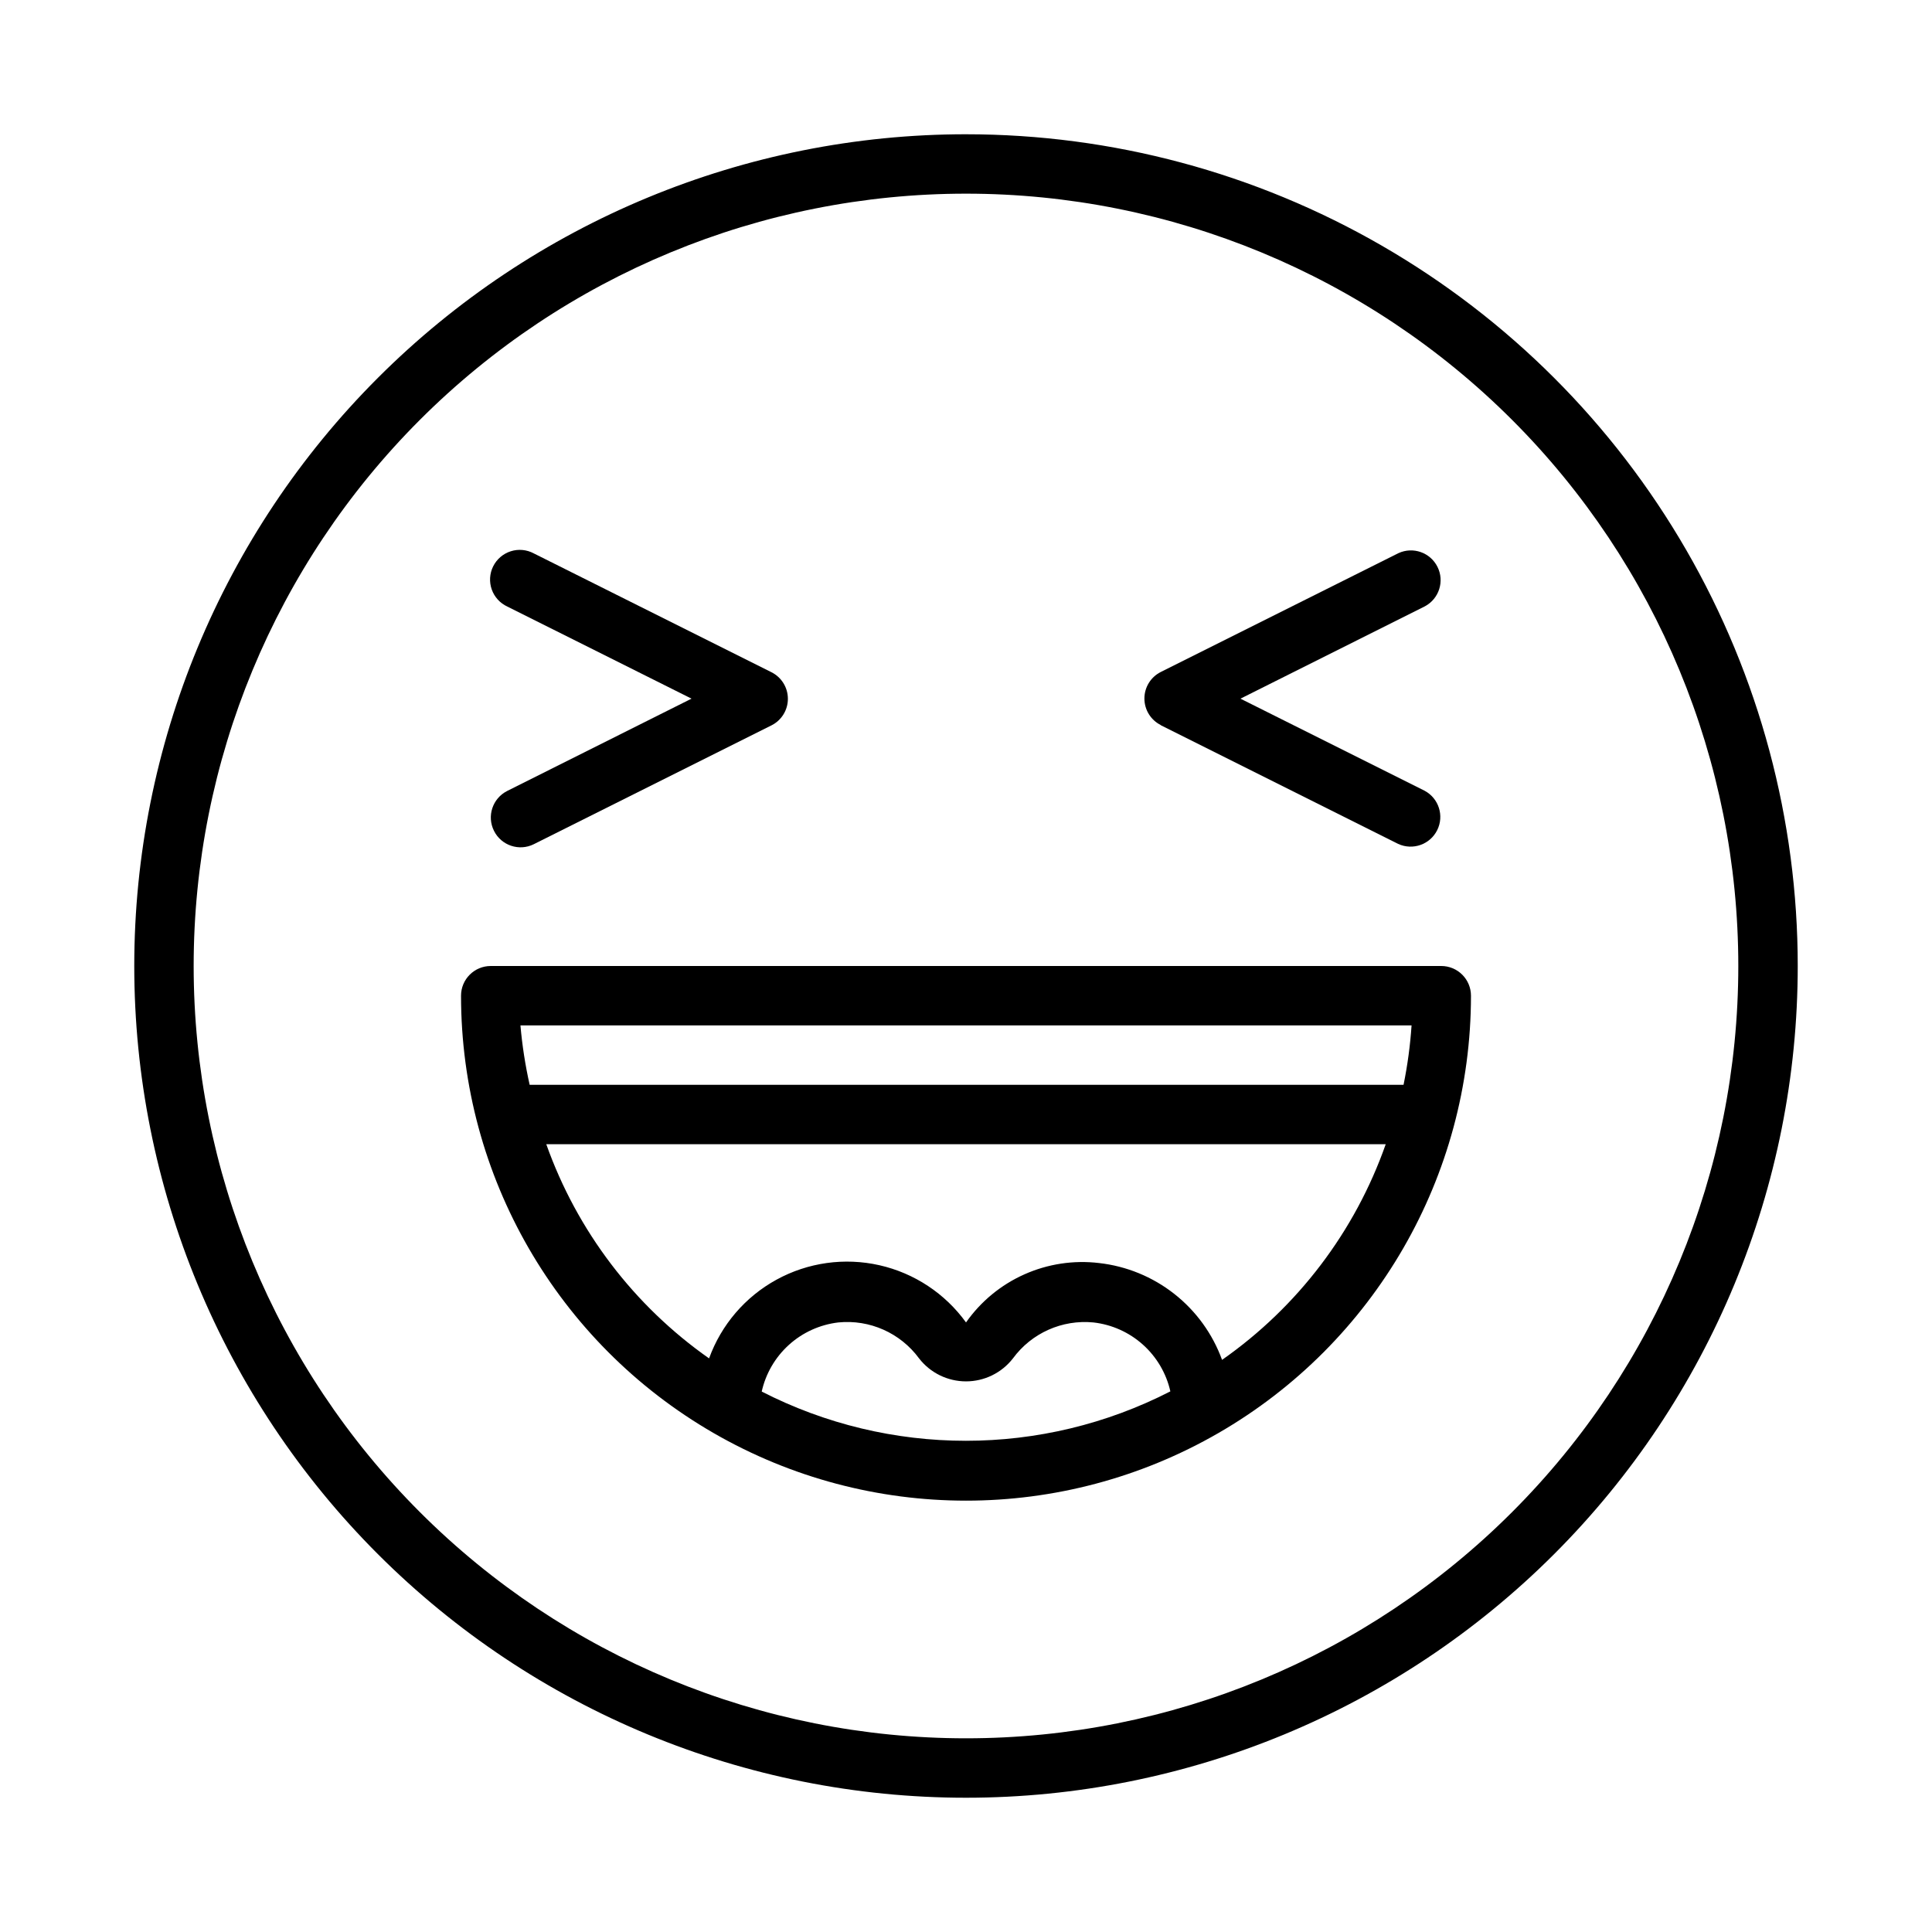
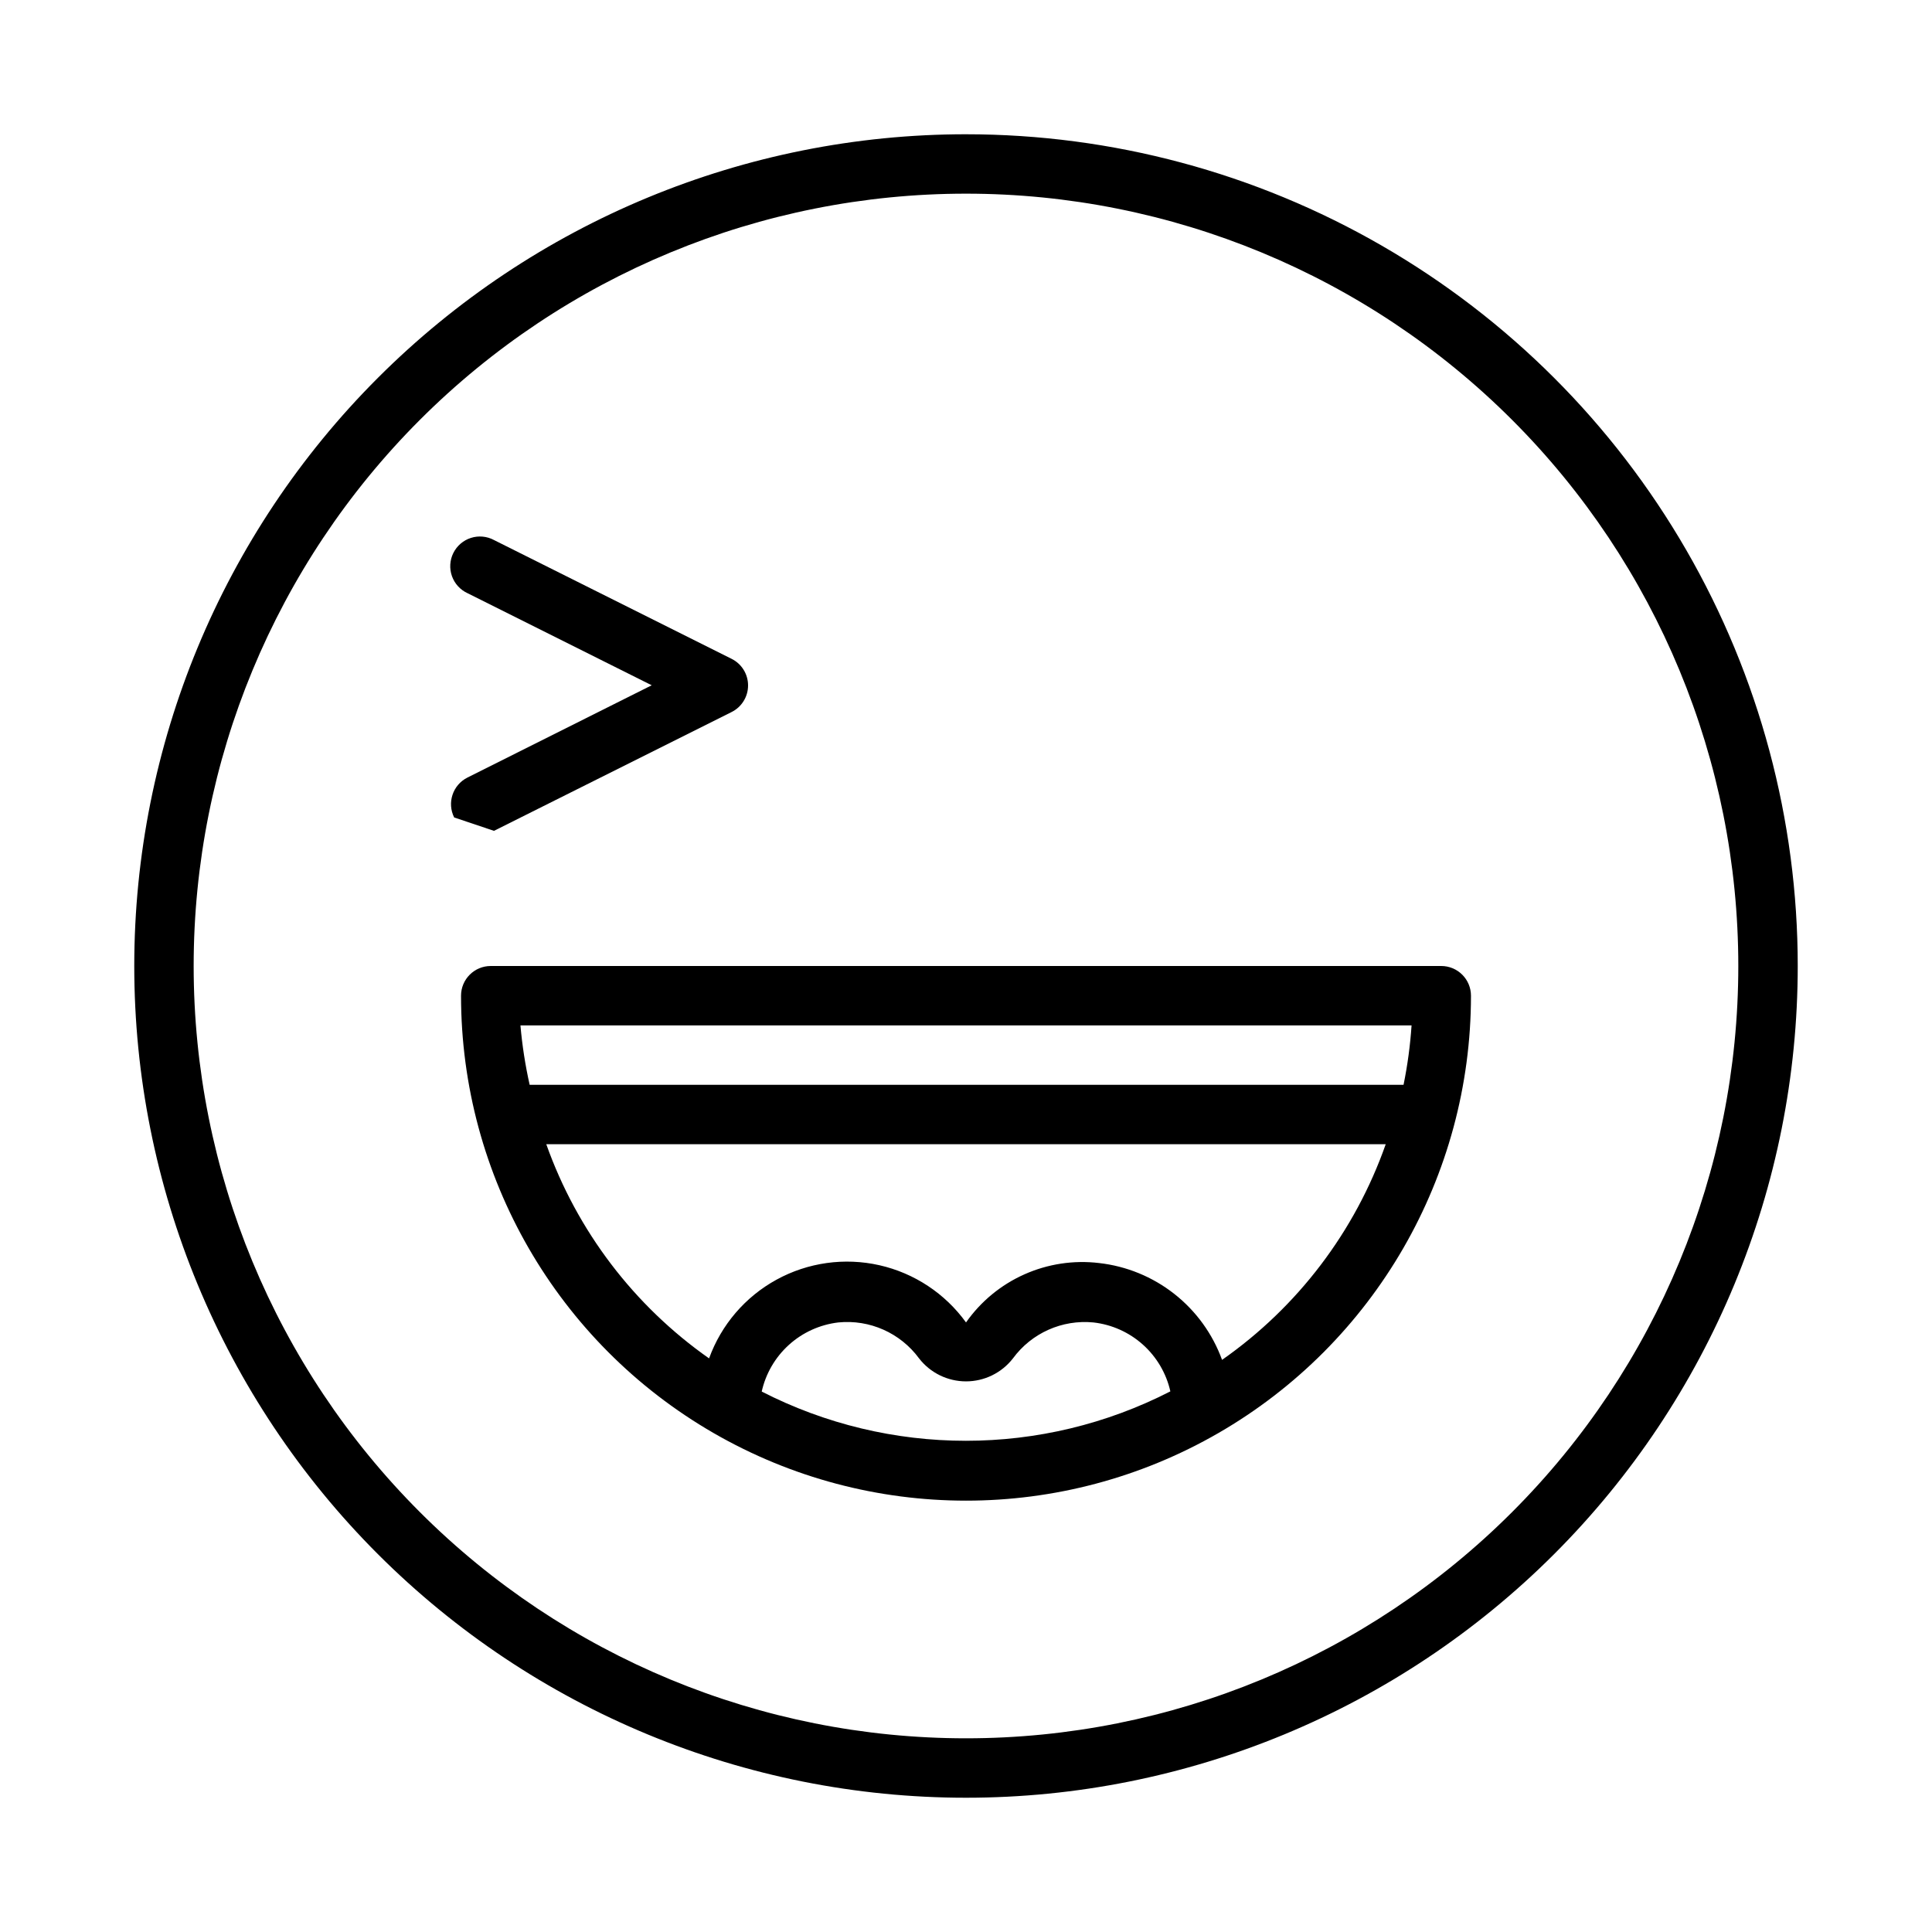
<svg xmlns="http://www.w3.org/2000/svg" fill="#000000" width="800px" height="800px" version="1.1" viewBox="144 144 512 512">
  <g>
-     <path d="m274.91 364.18c1.938 3.891 6.66 5.477 10.551 3.543l62.977-31.488c2.672-1.332 4.359-4.059 4.359-7.043 0-2.988-1.688-5.715-4.359-7.047l-62.977-31.488c-1.879-1.008-4.082-1.211-6.113-0.562-2.027 0.645-3.707 2.09-4.656 3.996-0.949 1.906-1.082 4.117-0.375 6.125 0.711 2.008 2.203 3.644 4.137 4.531l48.809 24.402-48.887 24.48v0.004c-3.859 1.965-5.406 6.676-3.465 10.547z" />
-     <path d="m451.56 336.16 62.977 31.488c3.867 1.773 8.441 0.16 10.336-3.648 1.895-3.809 0.418-8.434-3.328-10.441l-48.809-24.406 48.887-24.48c3.75-2.008 5.223-6.633 3.328-10.441-1.895-3.809-6.469-5.426-10.336-3.648l-62.977 31.488h0.004c-2.672 1.332-4.363 4.059-4.363 7.043 0 2.988 1.691 5.715 4.363 7.047z" />
+     <path d="m274.91 364.18l62.977-31.488c2.672-1.332 4.359-4.059 4.359-7.043 0-2.988-1.688-5.715-4.359-7.047l-62.977-31.488c-1.879-1.008-4.082-1.211-6.113-0.562-2.027 0.645-3.707 2.09-4.656 3.996-0.949 1.906-1.082 4.117-0.375 6.125 0.711 2.008 2.203 3.644 4.137 4.531l48.809 24.402-48.887 24.48v0.004c-3.859 1.965-5.406 6.676-3.465 10.547z" />
    <path d="m400 179.58c-58.461 0-114.52 23.223-155.86 64.559s-64.559 97.398-64.559 155.86c0 58.457 23.223 114.52 64.559 155.86 41.336 41.336 97.398 64.559 155.86 64.559 58.457 0 114.52-23.223 155.86-64.559 41.336-41.336 64.559-97.398 64.559-155.86 0-38.691-10.184-76.703-29.527-110.21-19.348-33.508-47.172-61.332-80.68-80.676-33.508-19.348-71.516-29.531-110.21-29.531zm0 425.09c-54.285 0-106.34-21.562-144.73-59.949-38.383-38.383-59.949-90.441-59.949-144.72 0-54.285 21.566-106.34 59.949-144.73 38.383-38.383 90.441-59.949 144.73-59.949 54.281 0 106.34 21.566 144.72 59.949 38.387 38.383 59.949 90.441 59.949 144.73 0 54.281-21.562 106.34-59.949 144.72-38.383 38.387-90.441 59.949-144.72 59.949z" />
    <path d="m525.95 400h-251.9c-4.348 0-7.871 3.523-7.871 7.871 0 47.809 25.504 91.988 66.91 115.89s92.418 23.906 133.82 0 66.914-68.086 66.914-115.89c0-2.09-0.832-4.09-2.309-5.566-1.477-1.477-3.477-2.305-5.566-2.305zm-7.871 15.742c-0.355 5.289-1.066 10.551-2.125 15.746h-231.59c-1.164-5.188-1.98-10.449-2.441-15.746zm-172.24 97.141c1.047-4.801 3.566-9.156 7.207-12.461 3.641-3.301 8.223-5.383 13.102-5.961 8.32-0.84 16.465 2.785 21.414 9.527 2.981 3.844 7.57 6.09 12.438 6.09 4.863 0 9.453-2.246 12.438-6.09 4.93-6.719 13.039-10.336 21.332-9.527 4.875 0.551 9.457 2.606 13.109 5.879 3.652 3.273 6.199 7.602 7.277 12.387-34.023 17.461-74.371 17.461-108.39 0zm122.02-8.5c-2.504-6.891-6.883-12.941-12.641-17.473-5.758-4.535-12.668-7.371-19.949-8.191-6.754-0.809-13.598 0.23-19.809 3.004-6.211 2.769-11.551 7.176-15.457 12.738-5.547-7.68-13.707-13.07-22.949-15.164-9.242-2.09-18.926-0.734-27.238 3.812s-14.68 11.969-17.906 20.879c-19.922-13.984-34.996-33.82-43.141-56.758h222.46c-8.129 23.117-23.297 43.102-43.375 57.152z" />
  </g>
</svg>